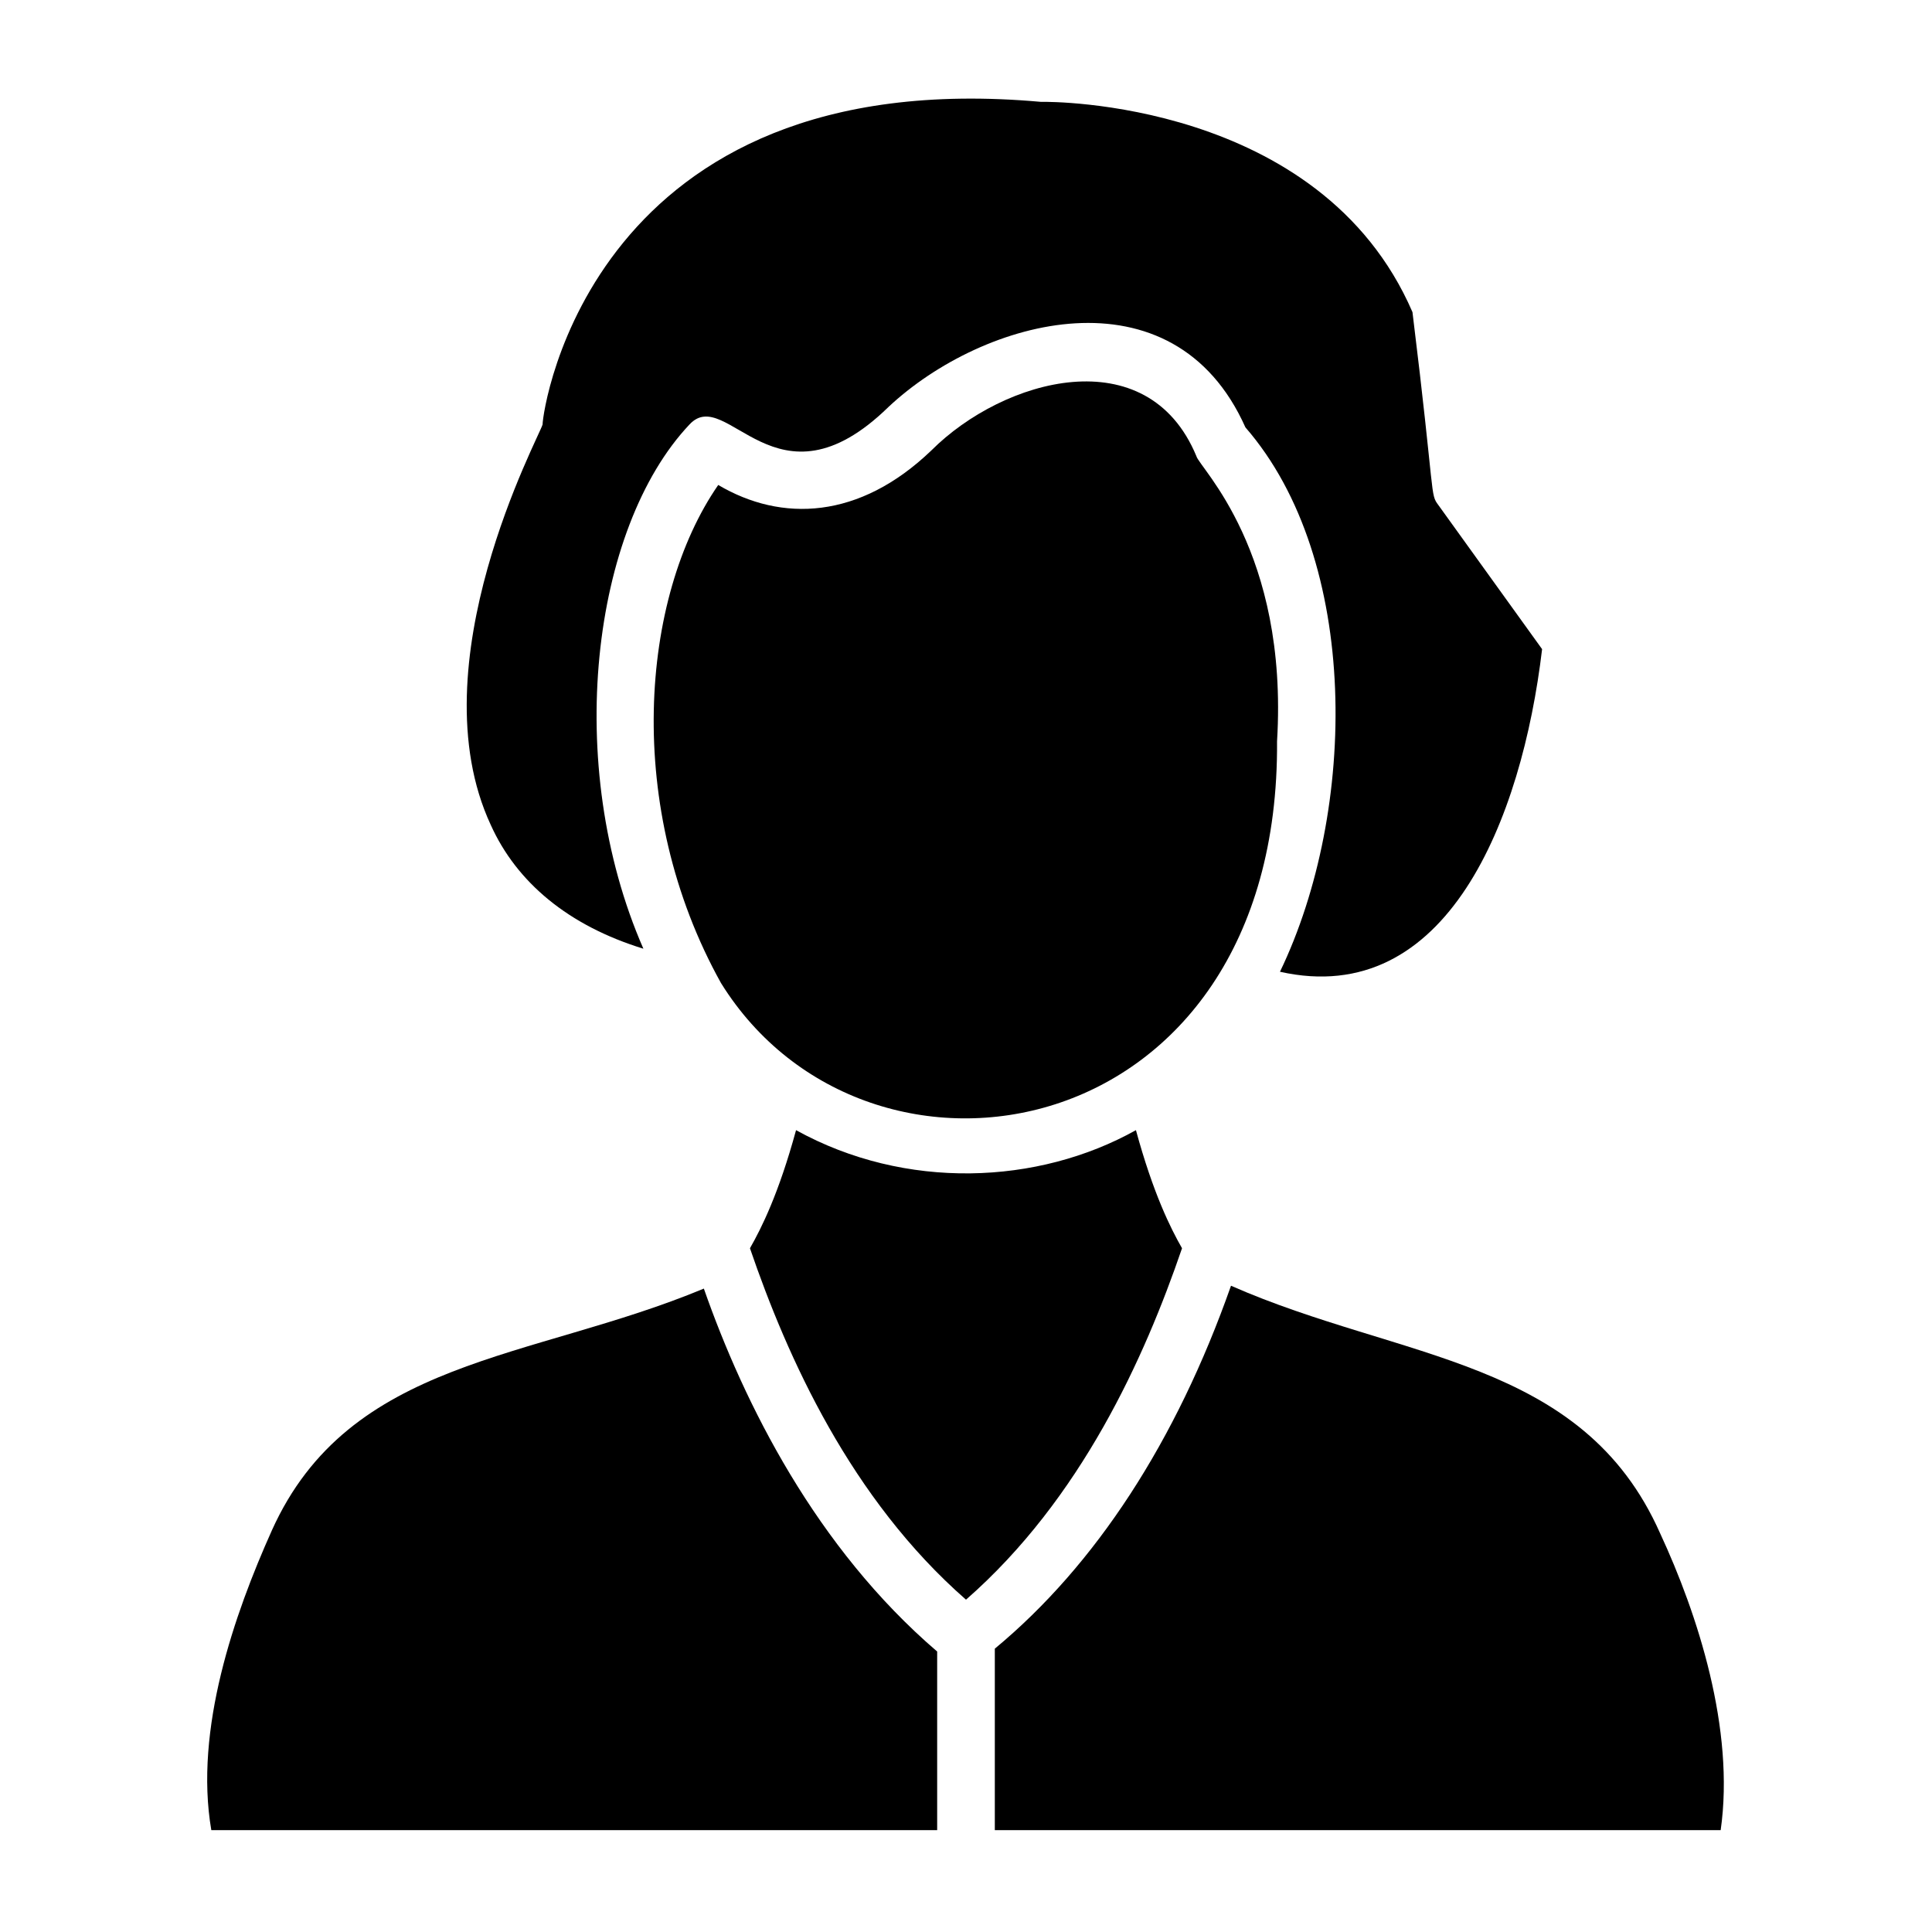
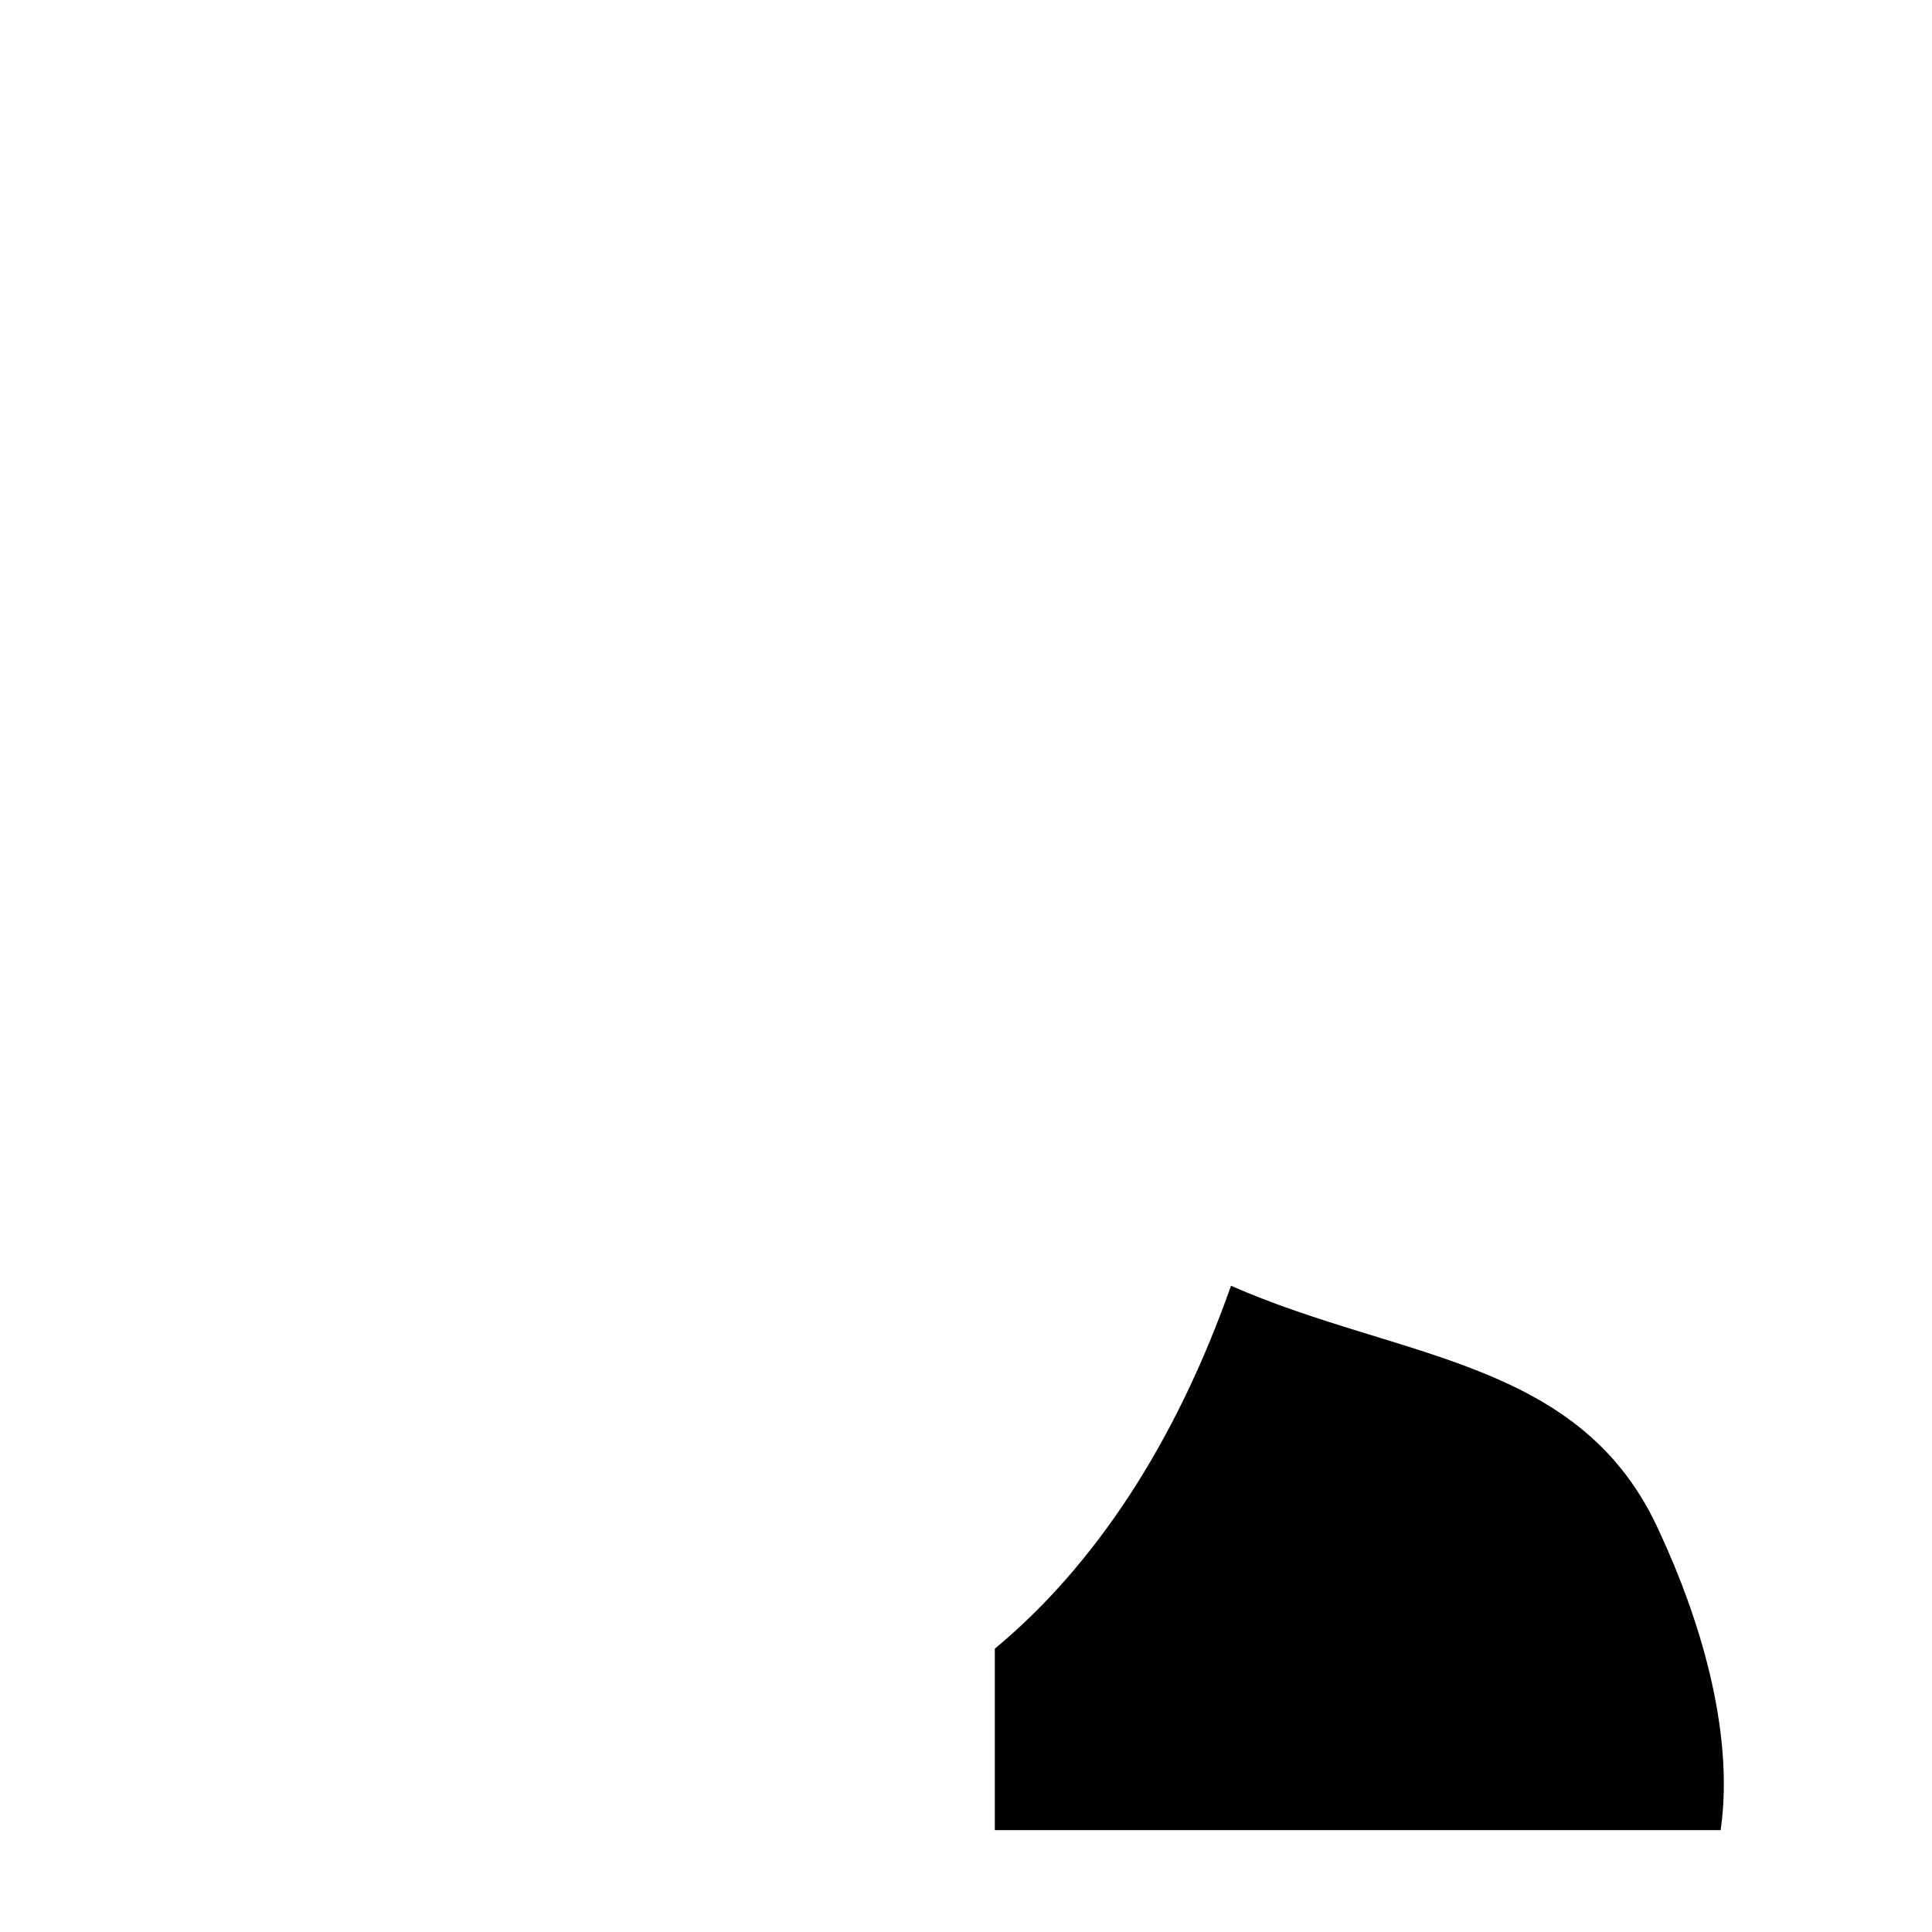
<svg xmlns="http://www.w3.org/2000/svg" fill="#000000" width="800px" height="800px" version="1.1" viewBox="144 144 512 512">
  <g>
-     <path d="m335.11 404.58c38.93 62.594 148.09 44.273 147.32-64.121 3.055-50.383-20.609-72.52-21.375-75.57-12.977-31.297-51.145-20.609-70.227-1.527-19.082 18.32-39.695 19.082-56.488 9.16-20.609 29.77-25.188 85.496 0.766 132.06z" />
-     <path d="m216.03 549.61c-9.922 22.137-20.609 52.672-16.031 79.391h192.36v-47.328c-32.062-27.48-51.145-65.648-61.832-96.184-45.797 19.086-93.891 18.32-114.5 64.121z" />
-     <path d="m457.25 474.8c-3.055-5.344-7.633-14.504-12.215-31.297-25.953 14.504-61.066 16.031-90.074 0-4.582 16.793-9.16 25.953-12.215 31.297 9.926 29.008 26.719 66.414 57.254 93.129 30.531-26.715 47.324-64.121 57.25-93.129z" />
-     <path d="m379.39 251.91c25.191-23.664 75.57-37.402 94.656 5.344 30.535 35.113 29.77 101.52 9.16 144.27 44.273 9.922 64.121-40.457 69.465-85.496l-27.48-38.168c-2.289-3.055-0.762-1.527-6.871-51.145-24.426-56.488-96.945-55.723-97.707-55.723h-0.762c-119.09-10.688-132.06 81.676-132.06 85.492-0.762 3.055-33.586 63.359-13.742 106.11 6.871 15.266 20.609 26.719 40.457 32.824-21.371-48.855-13.738-111.45 12.219-138.93 9.922-10.688 22.898 24.43 52.668-4.578z" />
    <path d="m470.23 484.73c-14.504 41.223-35.879 74.043-62.594 96.184v48.09h192.36c3.816-26.719-6.106-57.25-16.031-78.625-20.609-46.566-68.699-45.801-113.74-65.648z" />
  </g>
</svg>